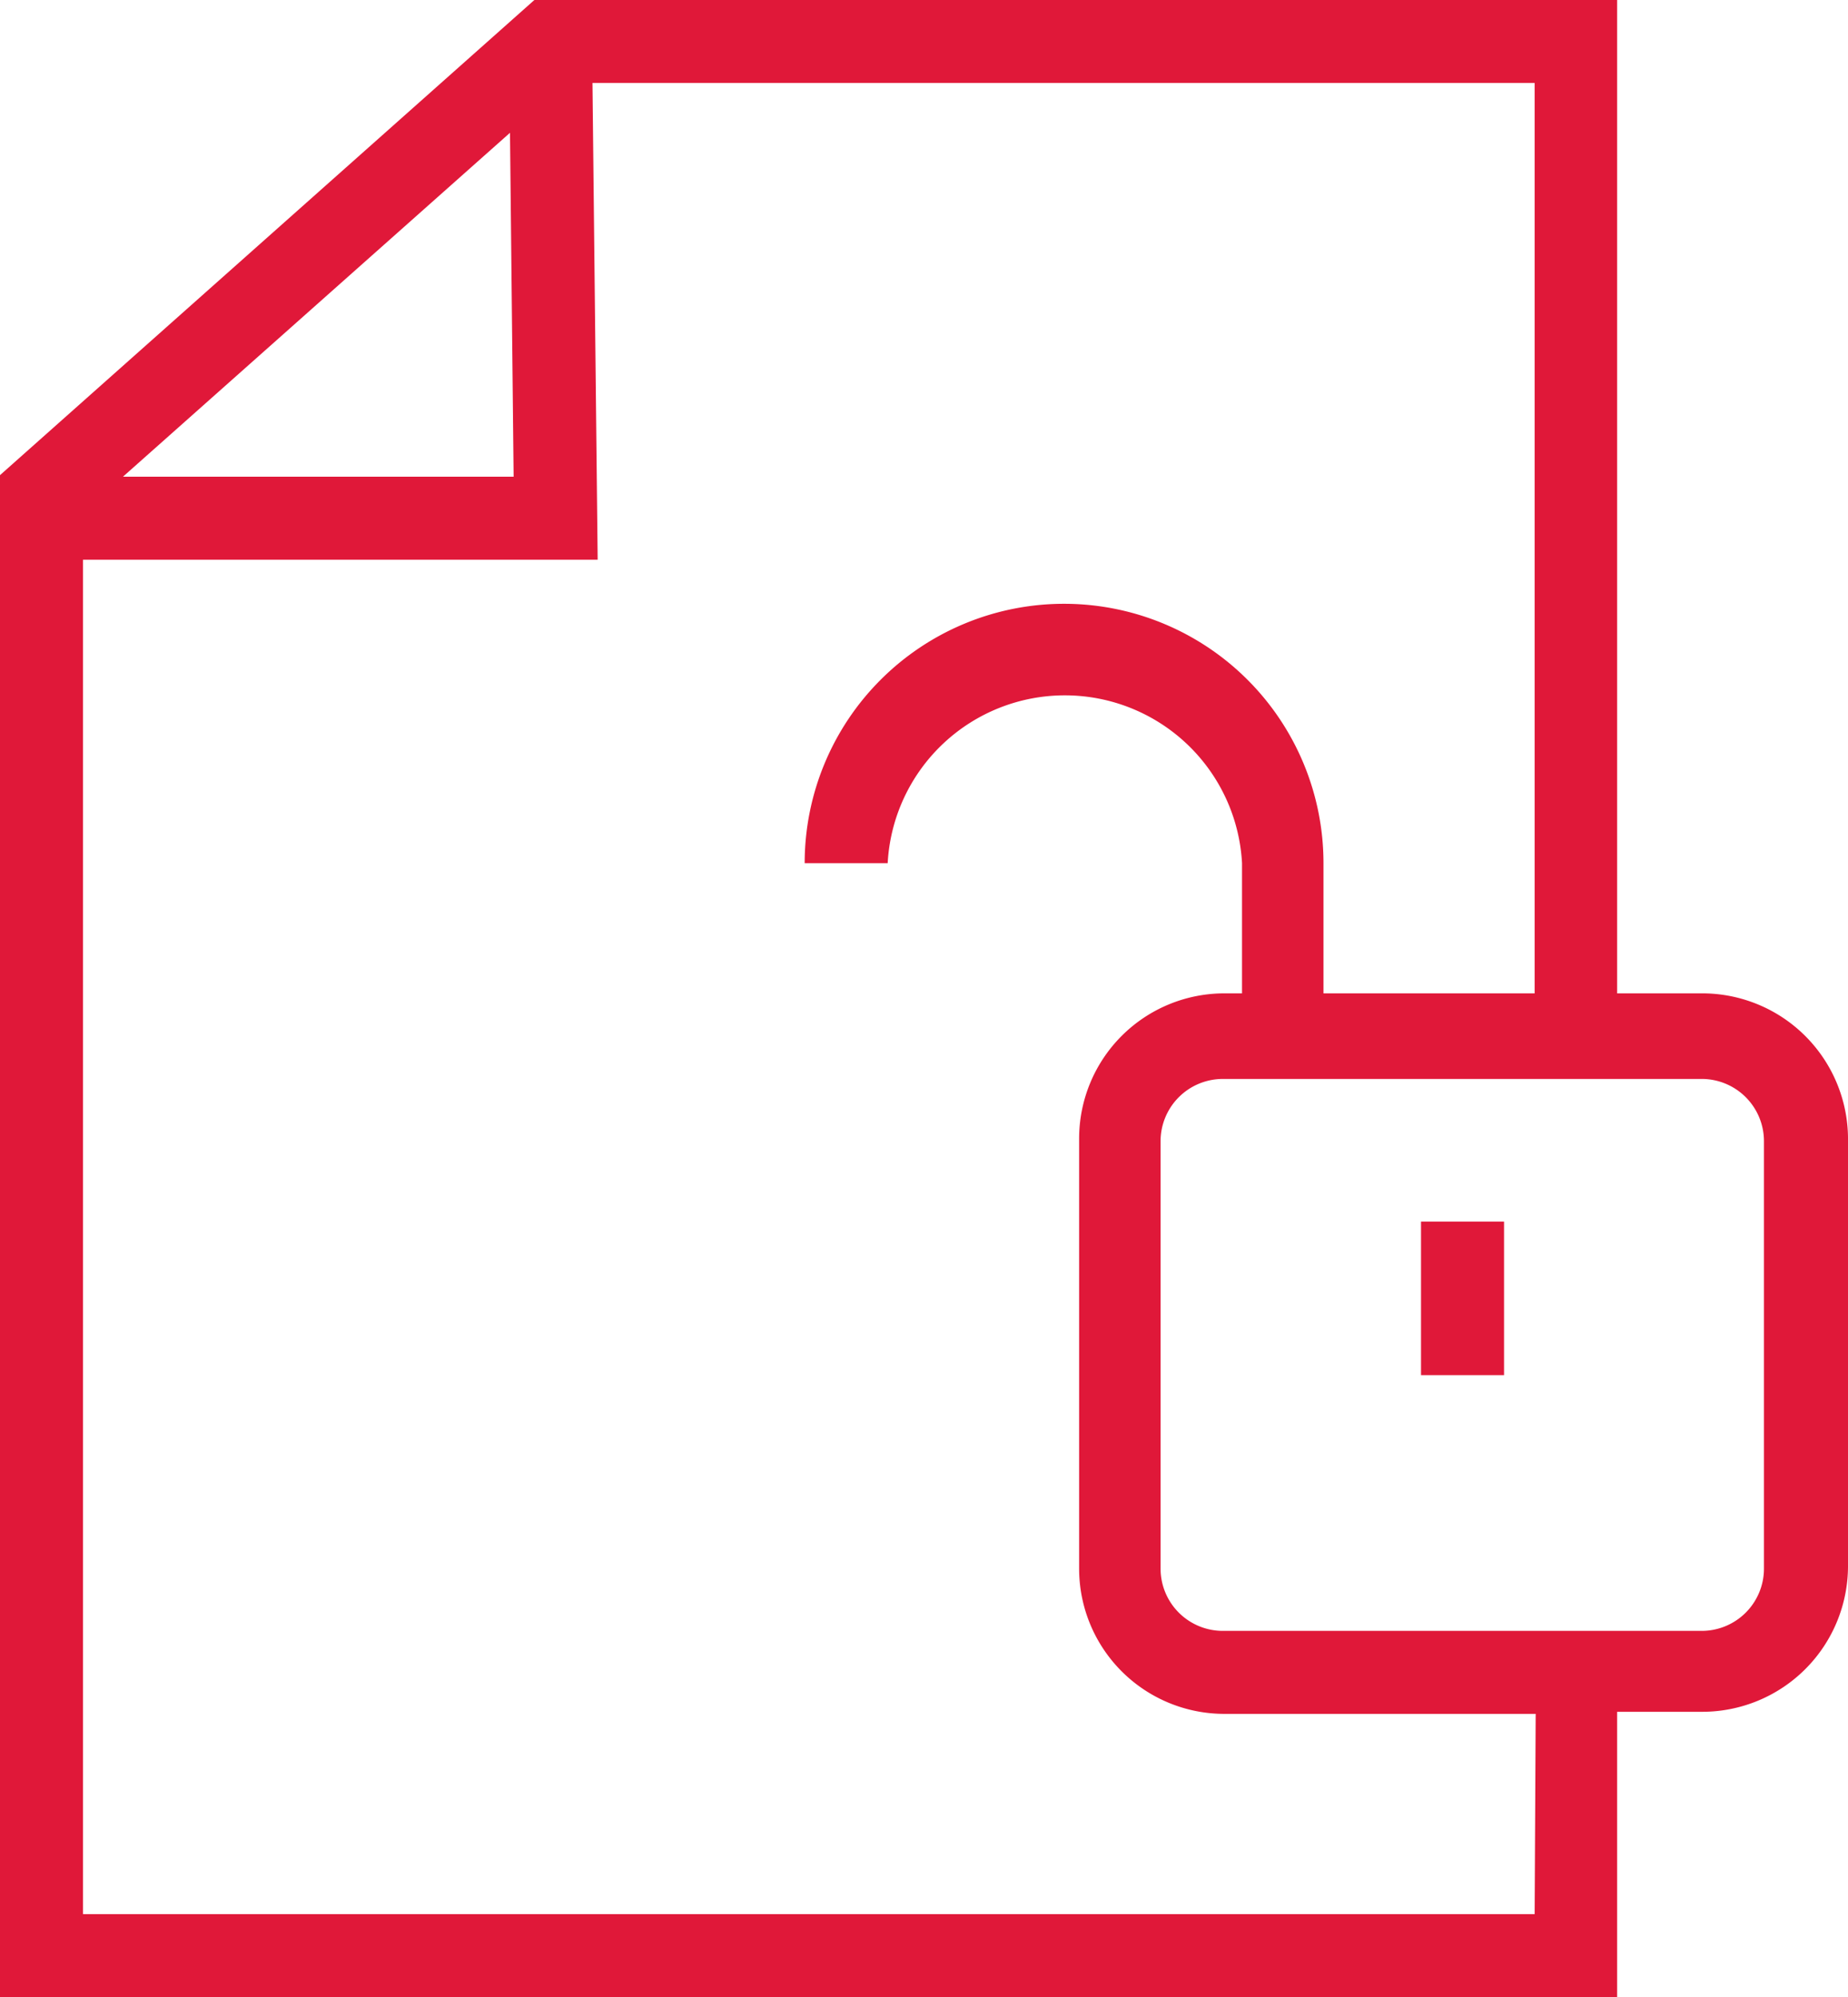
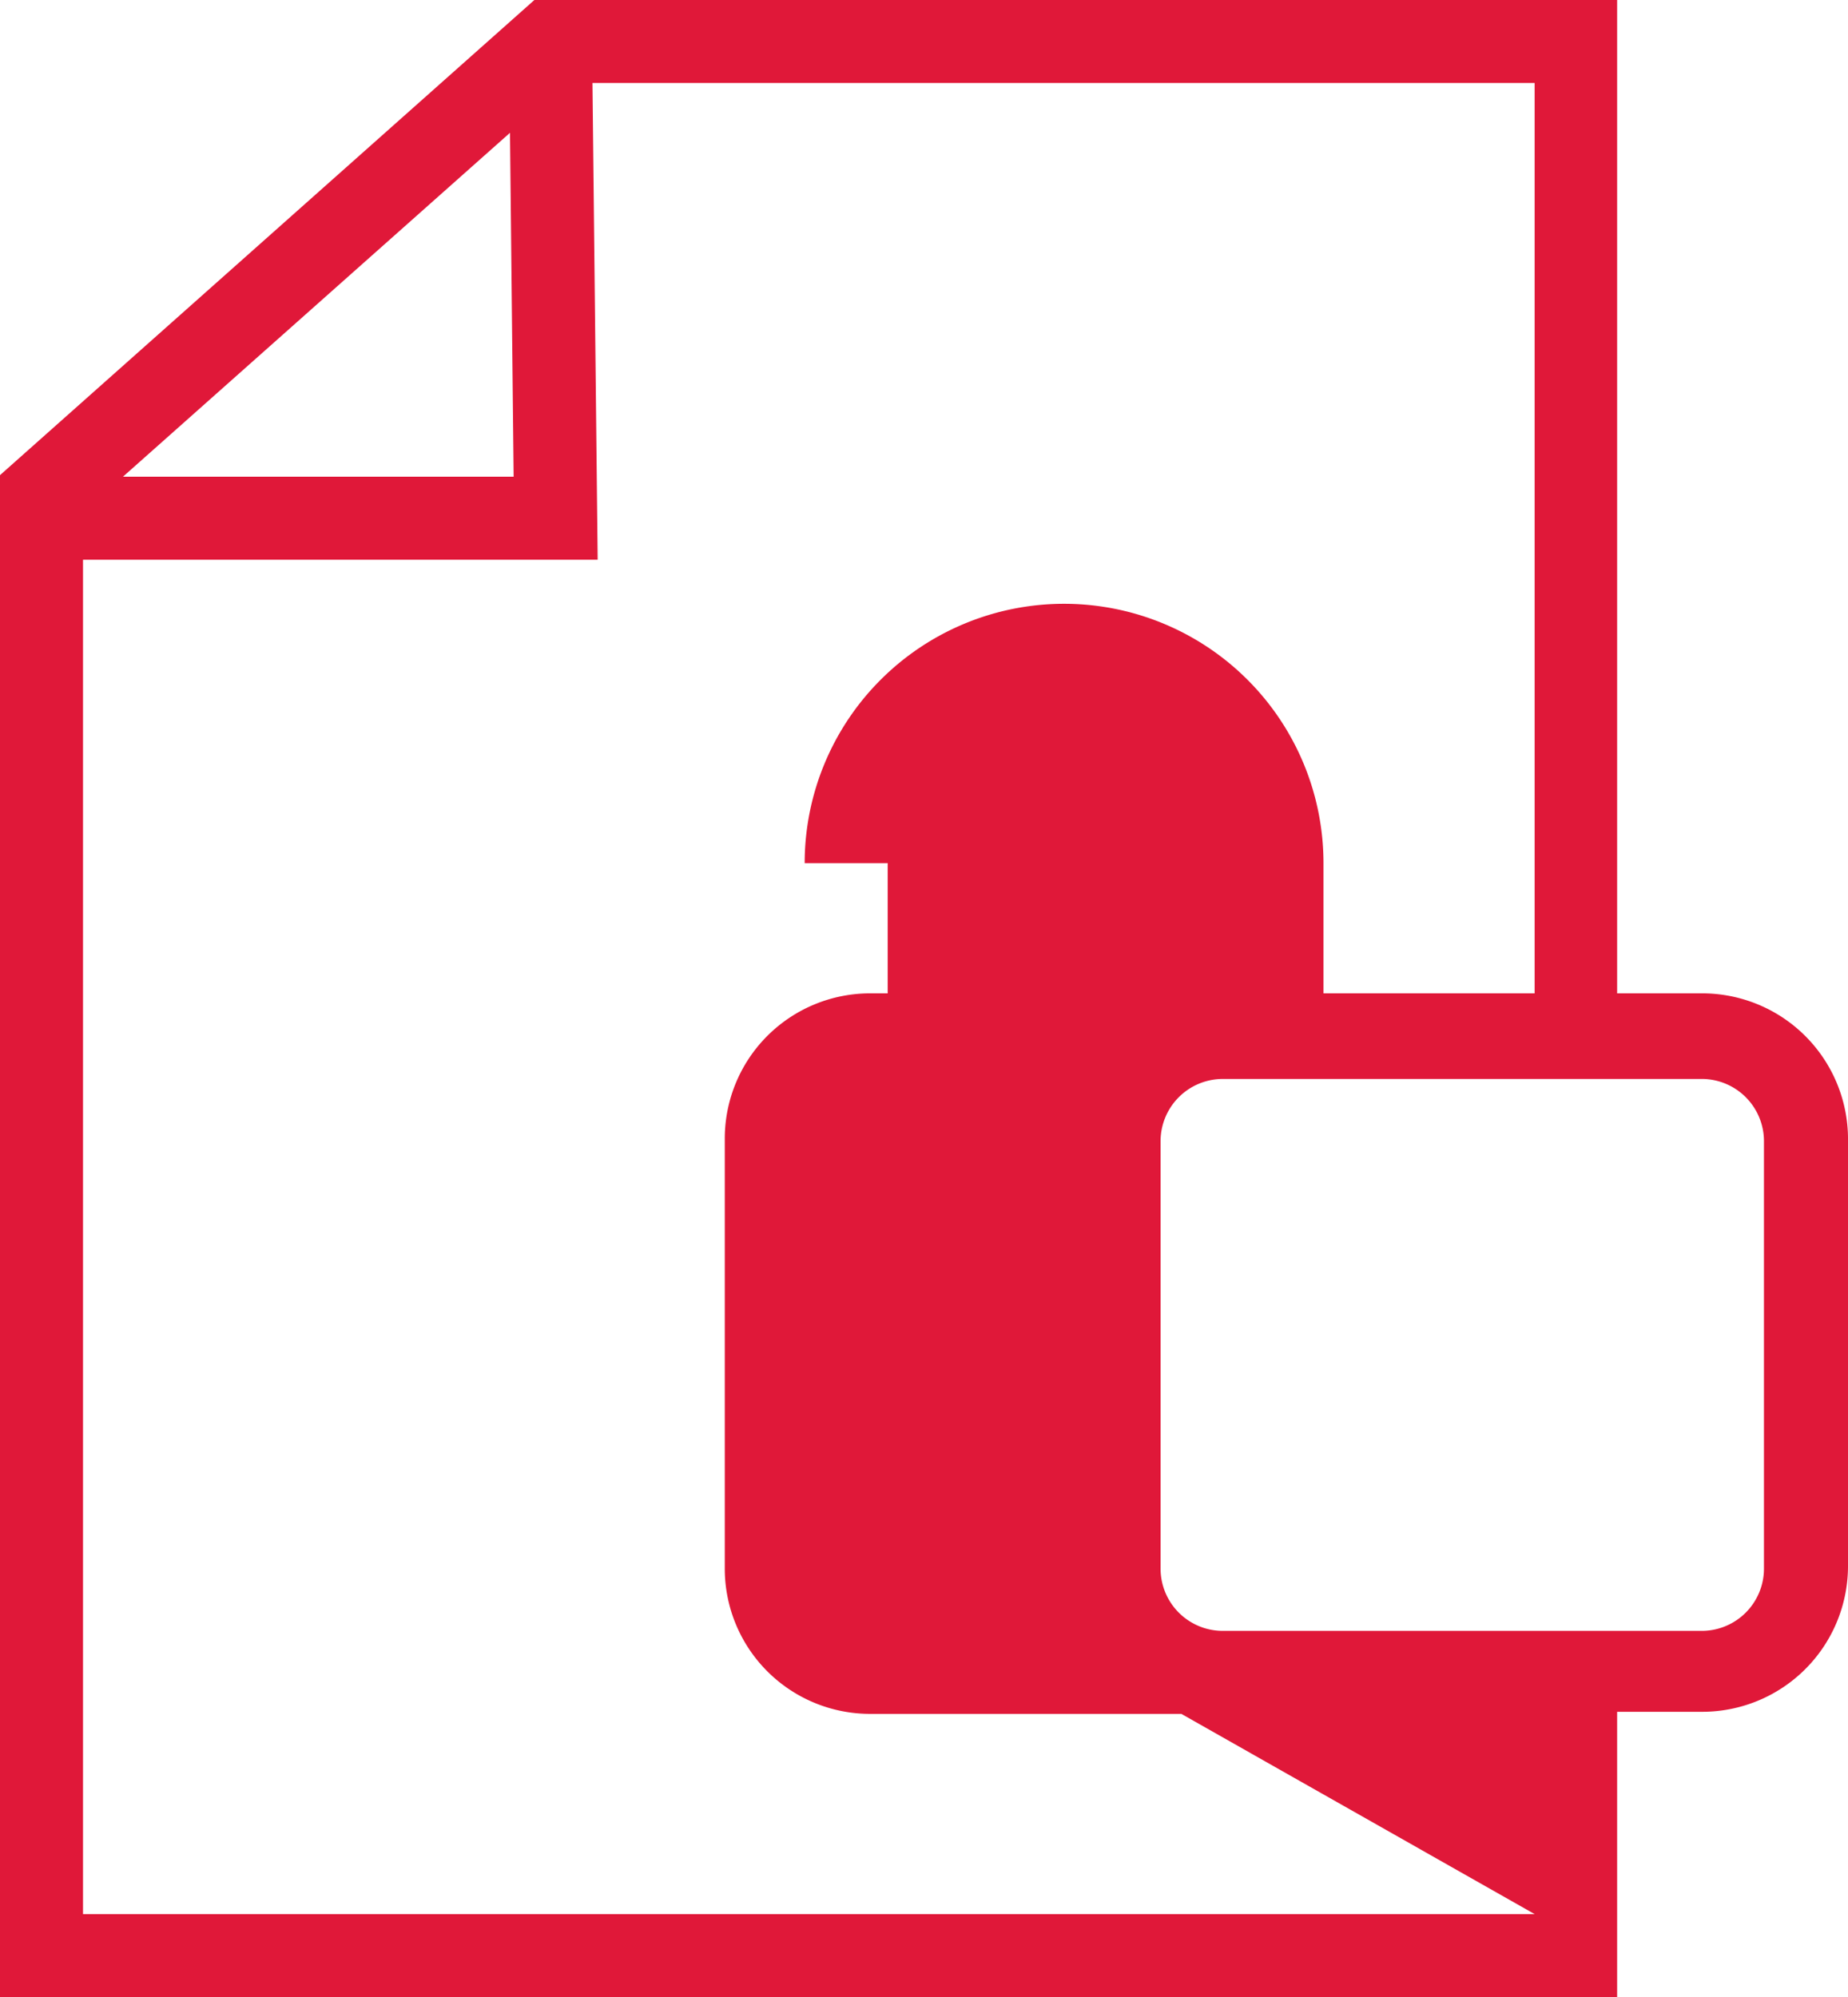
<svg xmlns="http://www.w3.org/2000/svg" viewBox="0 0 35.62 38.5">
  <defs>
    <style>.cls-1{fill:#e01839;}</style>
  </defs>
  <title>Ресурс 54</title>
  <g id="Слой_2" data-name="Слой 2">
    <g id="Слой_1-2" data-name="Слой 1">
-       <path class="cls-1" d="M32.82,19.15H31.17V0H10.3L0,9.16V38.5H31.17V33h1.65a2.81,2.81,0,0,0,2.8-2.8V22A2.81,2.81,0,0,0,32.82,19.15ZM9.9,9.19H2.37L9.83,2.56ZM29.58,36.9H1.6V10.79h9.92l-.1-9.19H29.58V19.15H25.51V16.64a5,5,0,0,0-10,0h1.6a3.42,3.42,0,0,1,6.83,0v2.51h-.34a2.8,2.8,0,0,0-2.8,2.8v8.29a2.8,2.8,0,0,0,2.8,2.8h6ZM34,30.24a1.2,1.2,0,0,1-1.2,1.2H23.57a1.2,1.2,0,0,1-1.2-1.2V22a1.2,1.2,0,0,1,1.2-1.2h9.25A1.2,1.2,0,0,1,34,22Z" />
-       <rect class="cls-1" x="27.39" y="23.55" width="1.6" height="2.96" />
+       <path class="cls-1" d="M32.82,19.15H31.17V0H10.3L0,9.16V38.5H31.17V33h1.65a2.81,2.81,0,0,0,2.8-2.8V22A2.81,2.81,0,0,0,32.82,19.15ZM9.9,9.19H2.37L9.83,2.56ZM29.58,36.9H1.6V10.79h9.92l-.1-9.19H29.58V19.15H25.51V16.64a5,5,0,0,0-10,0h1.6v2.51h-.34a2.8,2.8,0,0,0-2.8,2.8v8.29a2.8,2.8,0,0,0,2.8,2.8h6ZM34,30.24a1.2,1.2,0,0,1-1.2,1.2H23.57a1.2,1.2,0,0,1-1.2-1.2V22a1.2,1.2,0,0,1,1.2-1.2h9.25A1.2,1.2,0,0,1,34,22Z" />
    </g>
  </g>
</svg>